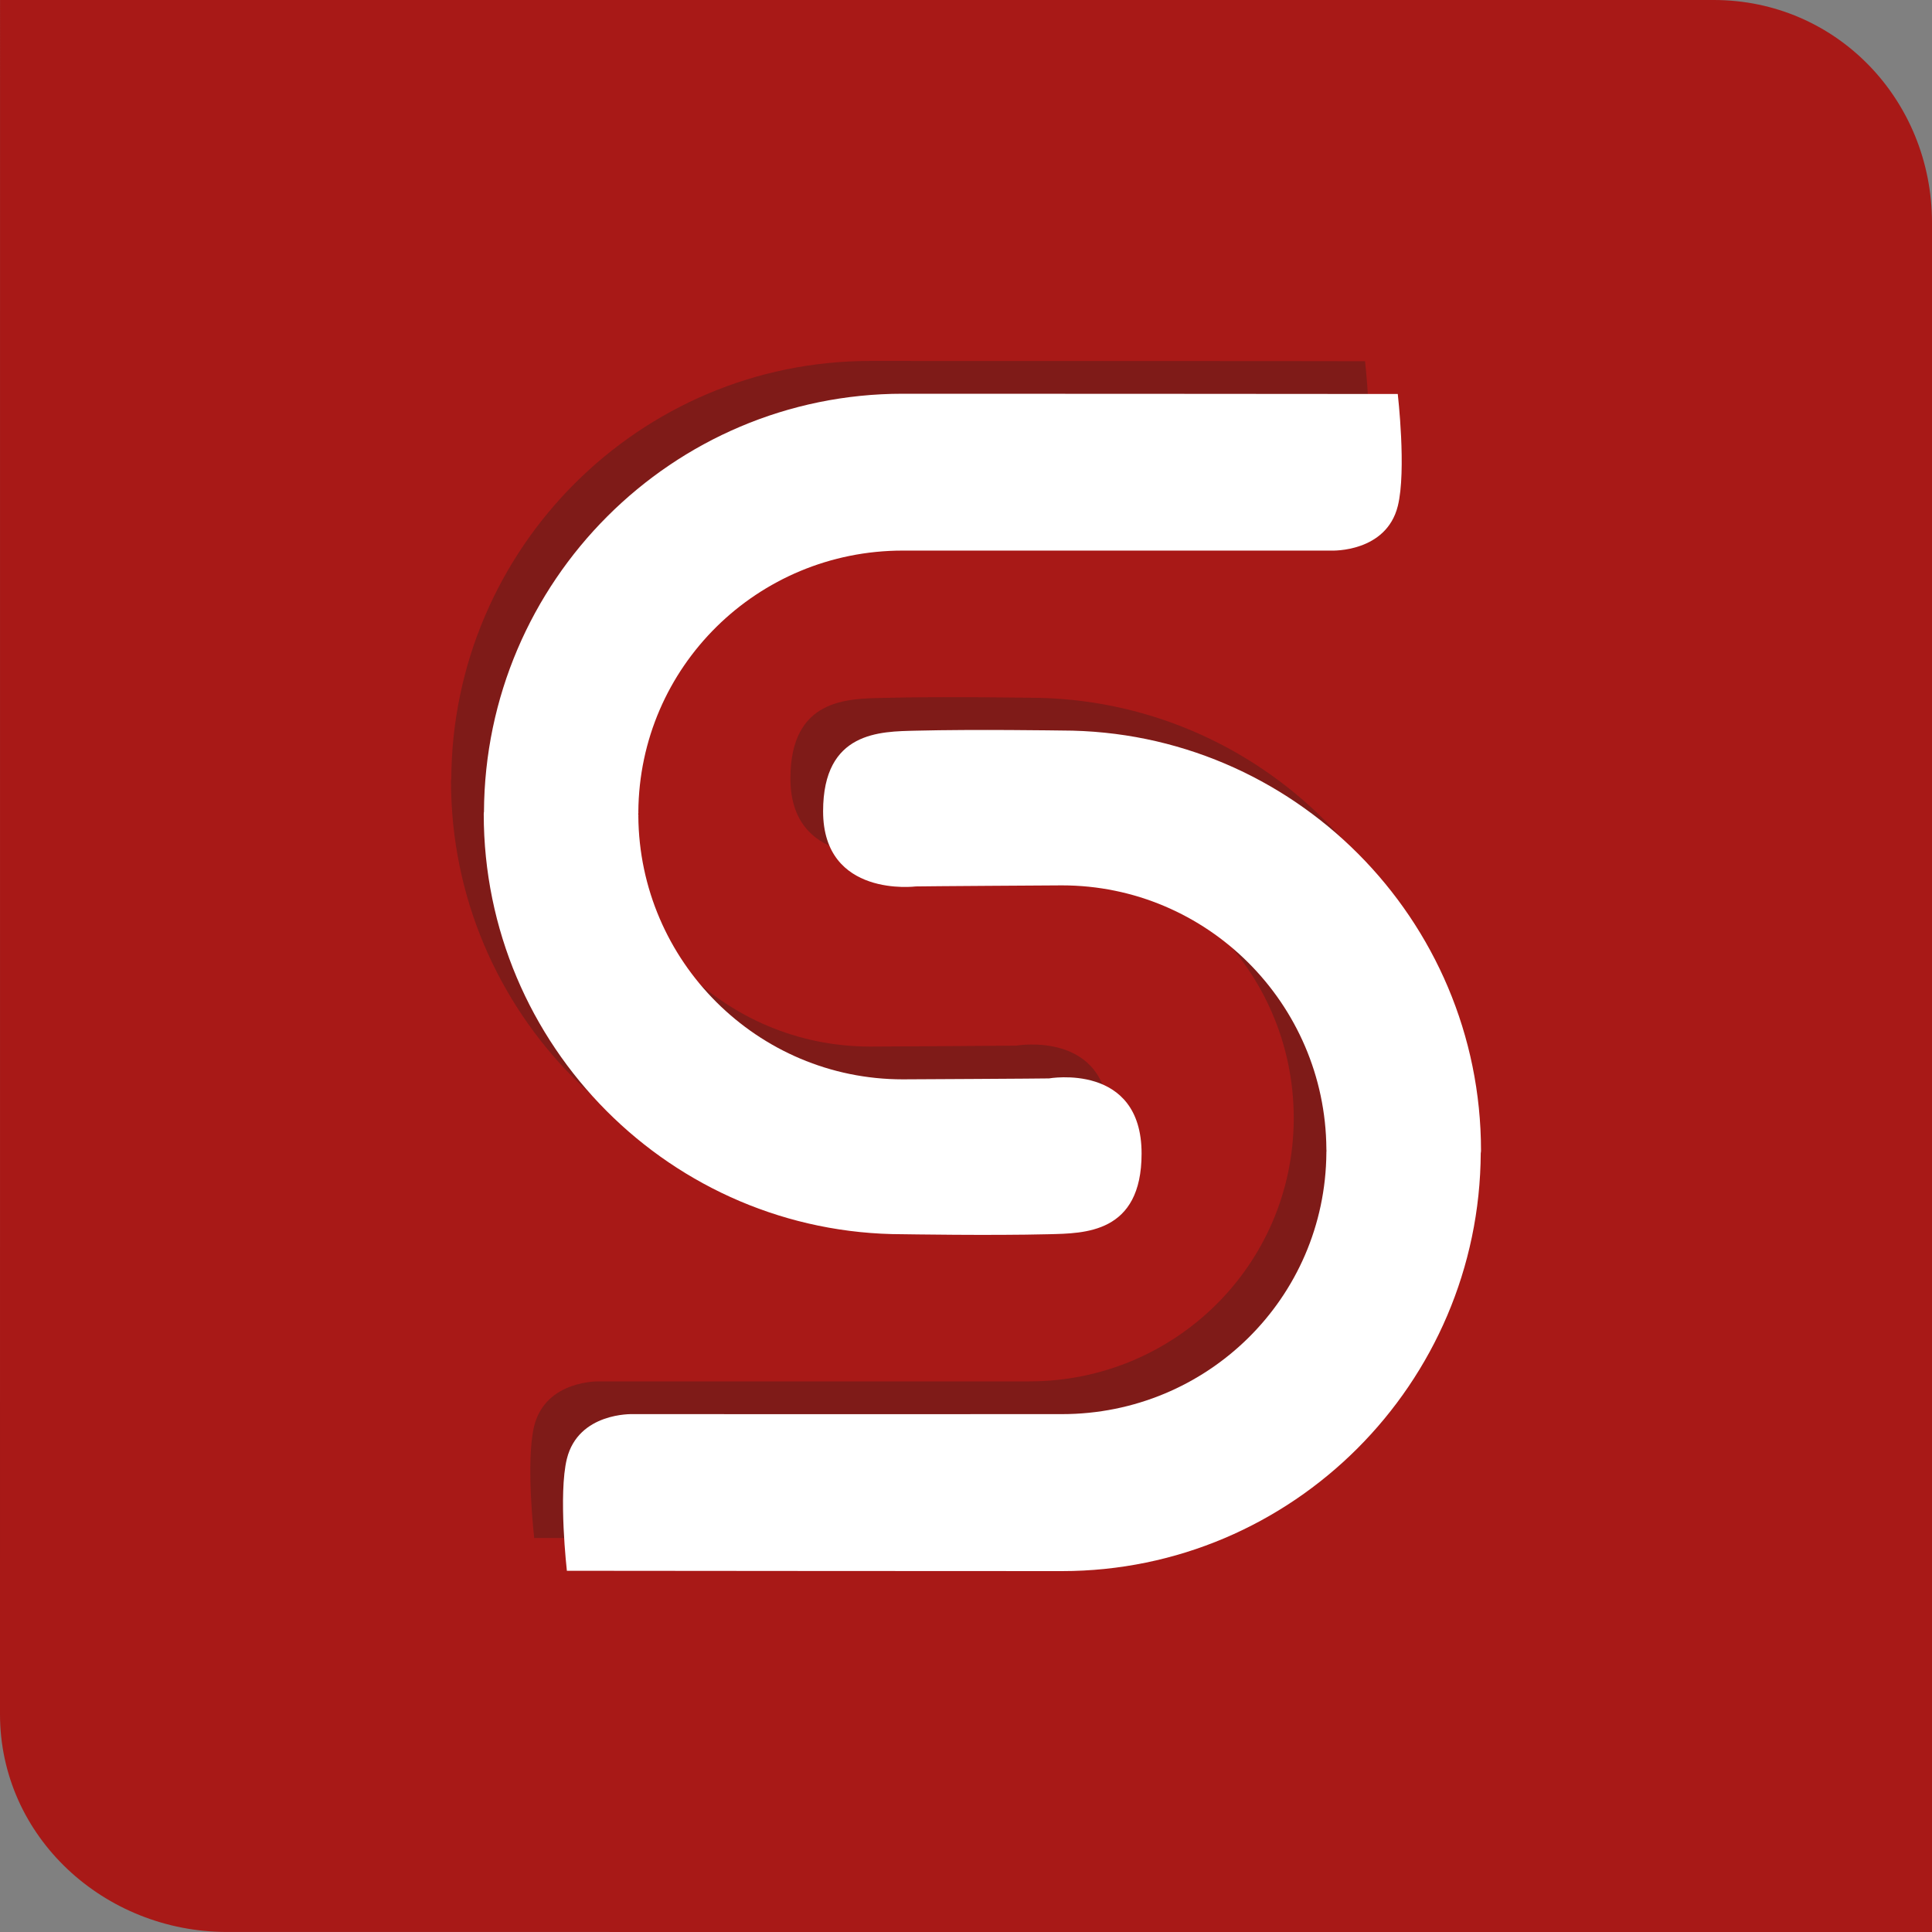
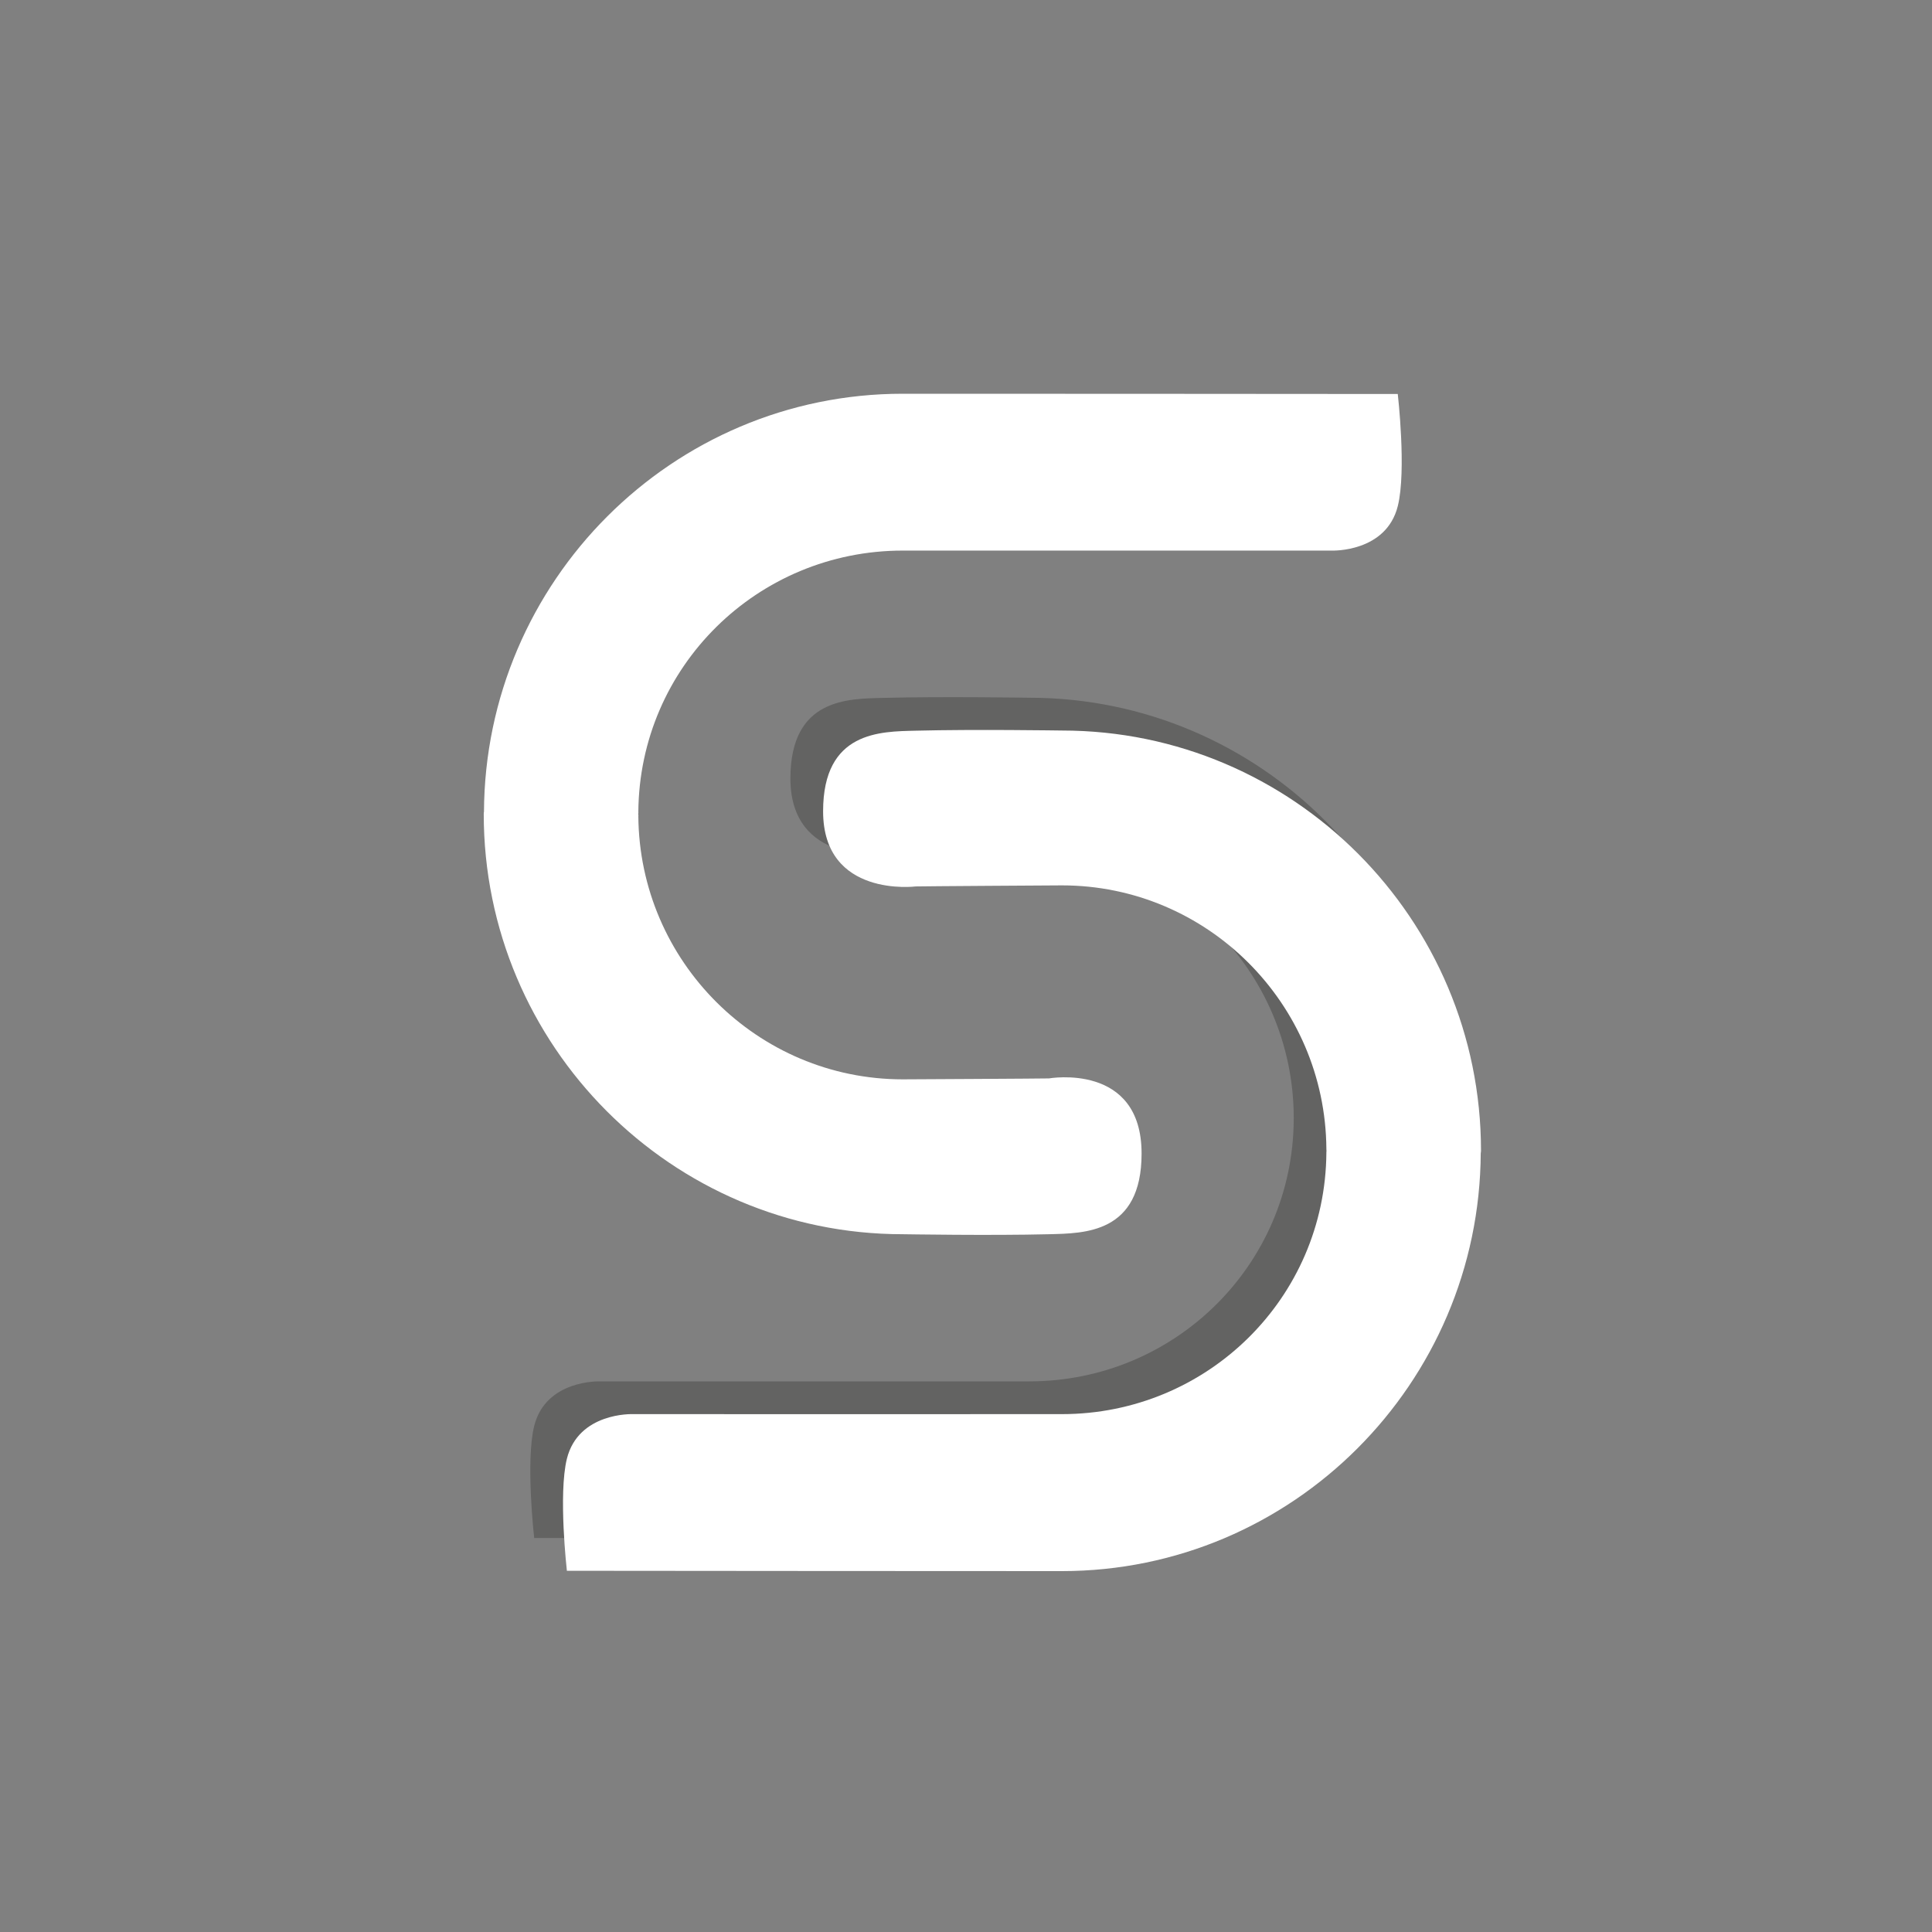
<svg xmlns="http://www.w3.org/2000/svg" xmlns:xlink="http://www.w3.org/1999/xlink" version="1.1" id="Calque_1" x="0px" y="0px" width="60px" height="60px" viewBox="0 0 60 60" enable-background="new 0 0 60 60" xml:space="preserve">
  <rect x="0" y="0" width="60" height="60" fill="#808080" stroke="none" />
-   <path fill="#A81917" d="M7.052,59.999C3.243,60,0,57.054,0,53.233L0.001,0h53.22C57.031,0,60,3.099,60,6.92V60L7.052,59.999z" />
  <polygon fill="#3D3D3B" points="43,39.223 43,39.223 43,39.044 " />
  <g opacity="0.3">
    <g>
      <defs>
        <rect id="SVGID_1_" x="14.006" y="11.208" width="30.972" height="36.564" />
      </defs>
      <clipPath id="SVGID_2_">
        <use xlink:href="#SVGID_1_" overflow="visible" />
      </clipPath>
-       <path clip-path="url(#SVGID_2_)" fill="#1E1E1C" d="M42.393,11.218c-0.101-0.005-15.273-0.008-15.373-0.008    c-7.155,0-12.973,5.823-13.005,12.991h-0.003c0,0.021-0.005,0.042-0.005,0.06c0,7.195,5.838,13.051,13.014,13.051    c0.063,0,2.702,0.047,4.541,0c1.094-0.029,2.877-0.018,2.877-2.504c0-2.84-2.878-2.335-2.878-2.335    c-0.104,0.005-4.44,0.029-4.54,0.029c-4.509,0-8.181-3.663-8.213-8.18h0.004c0-0.018-0.007-0.041-0.007-0.062    c0-0.018,0.007-0.038,0.007-0.06h-0.004c0.032-4.515,3.703-8.119,8.213-8.119c0.102,0,13.235-0.002,13.335,0    c0,0,1.679,0.059,2.037-1.384C42.668,13.6,42.393,11.218,42.393,11.218" />
      <path clip-path="url(#SVGID_2_)" fill="#1E1E1C" d="M44.979,34.721c0-7.195-5.838-13.052-13.015-13.052    c-0.062,0-2.702-0.043-4.541,0.005c-1.094,0.027-2.876,0.012-2.876,2.502c0,2.699,2.878,2.335,2.878,2.335    c0.101-0.006,4.442-0.032,4.539-0.032c4.509,0,8.18,3.664,8.214,8.18h-0.002c0,0.02,0.004,0.039,0.004,0.063    c0,0.021-0.004,0.037-0.004,0.061h0.002c-0.033,4.514-3.704,8.117-8.214,8.117c-0.102,0-13.234,0.004-13.337,0    c0,0-1.675-0.06-2.037,1.385c-0.272,1.098,0,3.48,0,3.48c0.099,0.003,15.277,0.008,15.374,0.008    c7.156,0,12.974-5.823,13.008-12.99h0.002C44.974,34.758,44.979,34.741,44.979,34.721" />
    </g>
  </g>
  <path fill="#FFFFFF" d="M43.409,12.236c-0.101-0.004-15.274-0.008-15.374-0.008c-7.154,0-12.973,5.823-13.005,12.992h-0.003  c0,0.021-0.004,0.042-0.004,0.06c0,7.196,5.838,13.05,13.013,13.05c0.064,0,2.703,0.046,4.542,0  c1.094-0.029,2.875-0.017,2.875-2.505c0-2.84-2.876-2.334-2.876-2.334c-0.104,0.006-4.441,0.029-4.541,0.029  c-4.508,0-8.18-3.662-8.212-8.179h0.003c0-0.019-0.007-0.041-0.007-0.062c0-0.018,0.007-0.038,0.007-0.06h-0.003  c0.032-4.515,3.703-8.12,8.212-8.12c0.102,0,13.234-0.002,13.335,0c0,0,1.679,0.059,2.039-1.383  C43.684,14.619,43.409,12.236,43.409,12.236" />
  <path fill="#FFFFFF" d="M45.994,35.739c0-7.196-5.838-13.052-13.015-13.052c-0.062,0-2.702-0.042-4.541,0.005  c-1.094,0.027-2.876,0.012-2.876,2.502c0,2.699,2.879,2.335,2.879,2.335c0.101-0.006,4.441-0.033,4.538-0.033  c4.51,0,8.18,3.666,8.213,8.181h-0.001c0,0.018,0.004,0.039,0.004,0.062c0,0.021-0.004,0.037-0.004,0.06h0.001  c-0.032,4.516-3.702,8.118-8.213,8.118c-0.102,0-13.234,0.004-13.337,0c0,0-1.676-0.06-2.037,1.386c-0.271,1.097,0,3.479,0,3.479  c0.098,0.004,15.277,0.01,15.374,0.01c7.157,0,12.974-5.824,13.007-12.993h0.003C45.989,35.776,45.994,35.76,45.994,35.739" />
</svg>